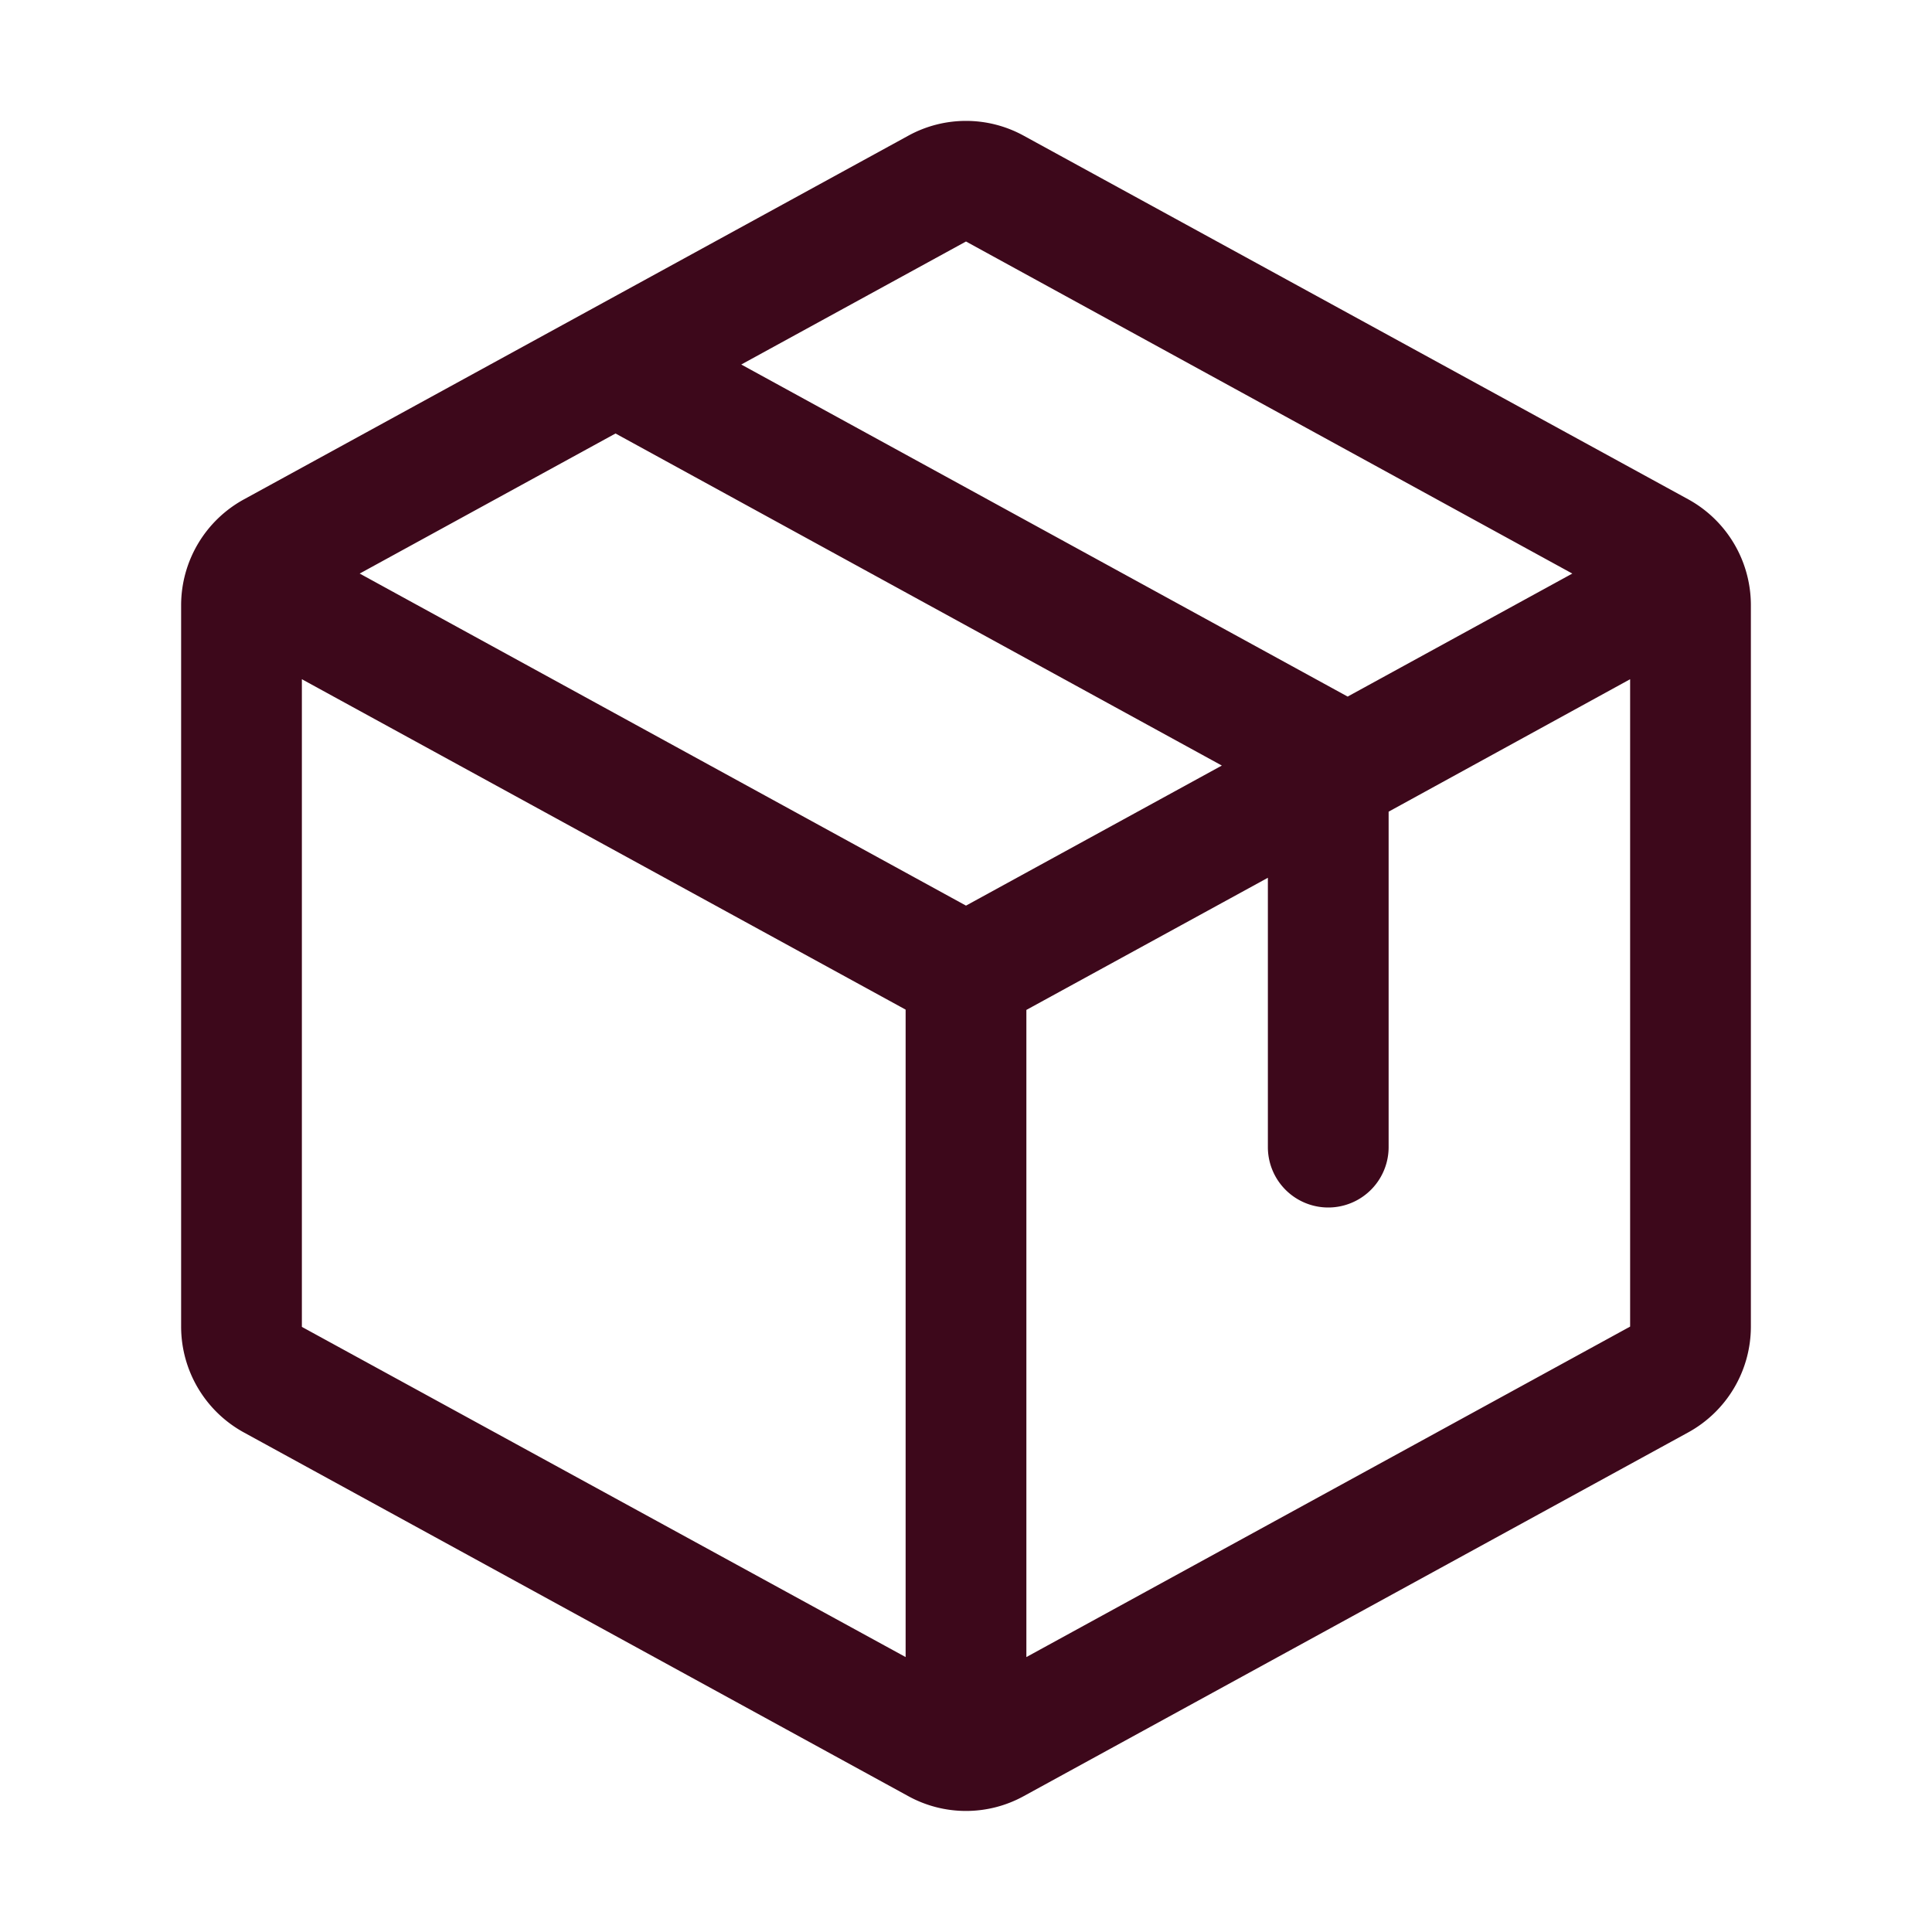
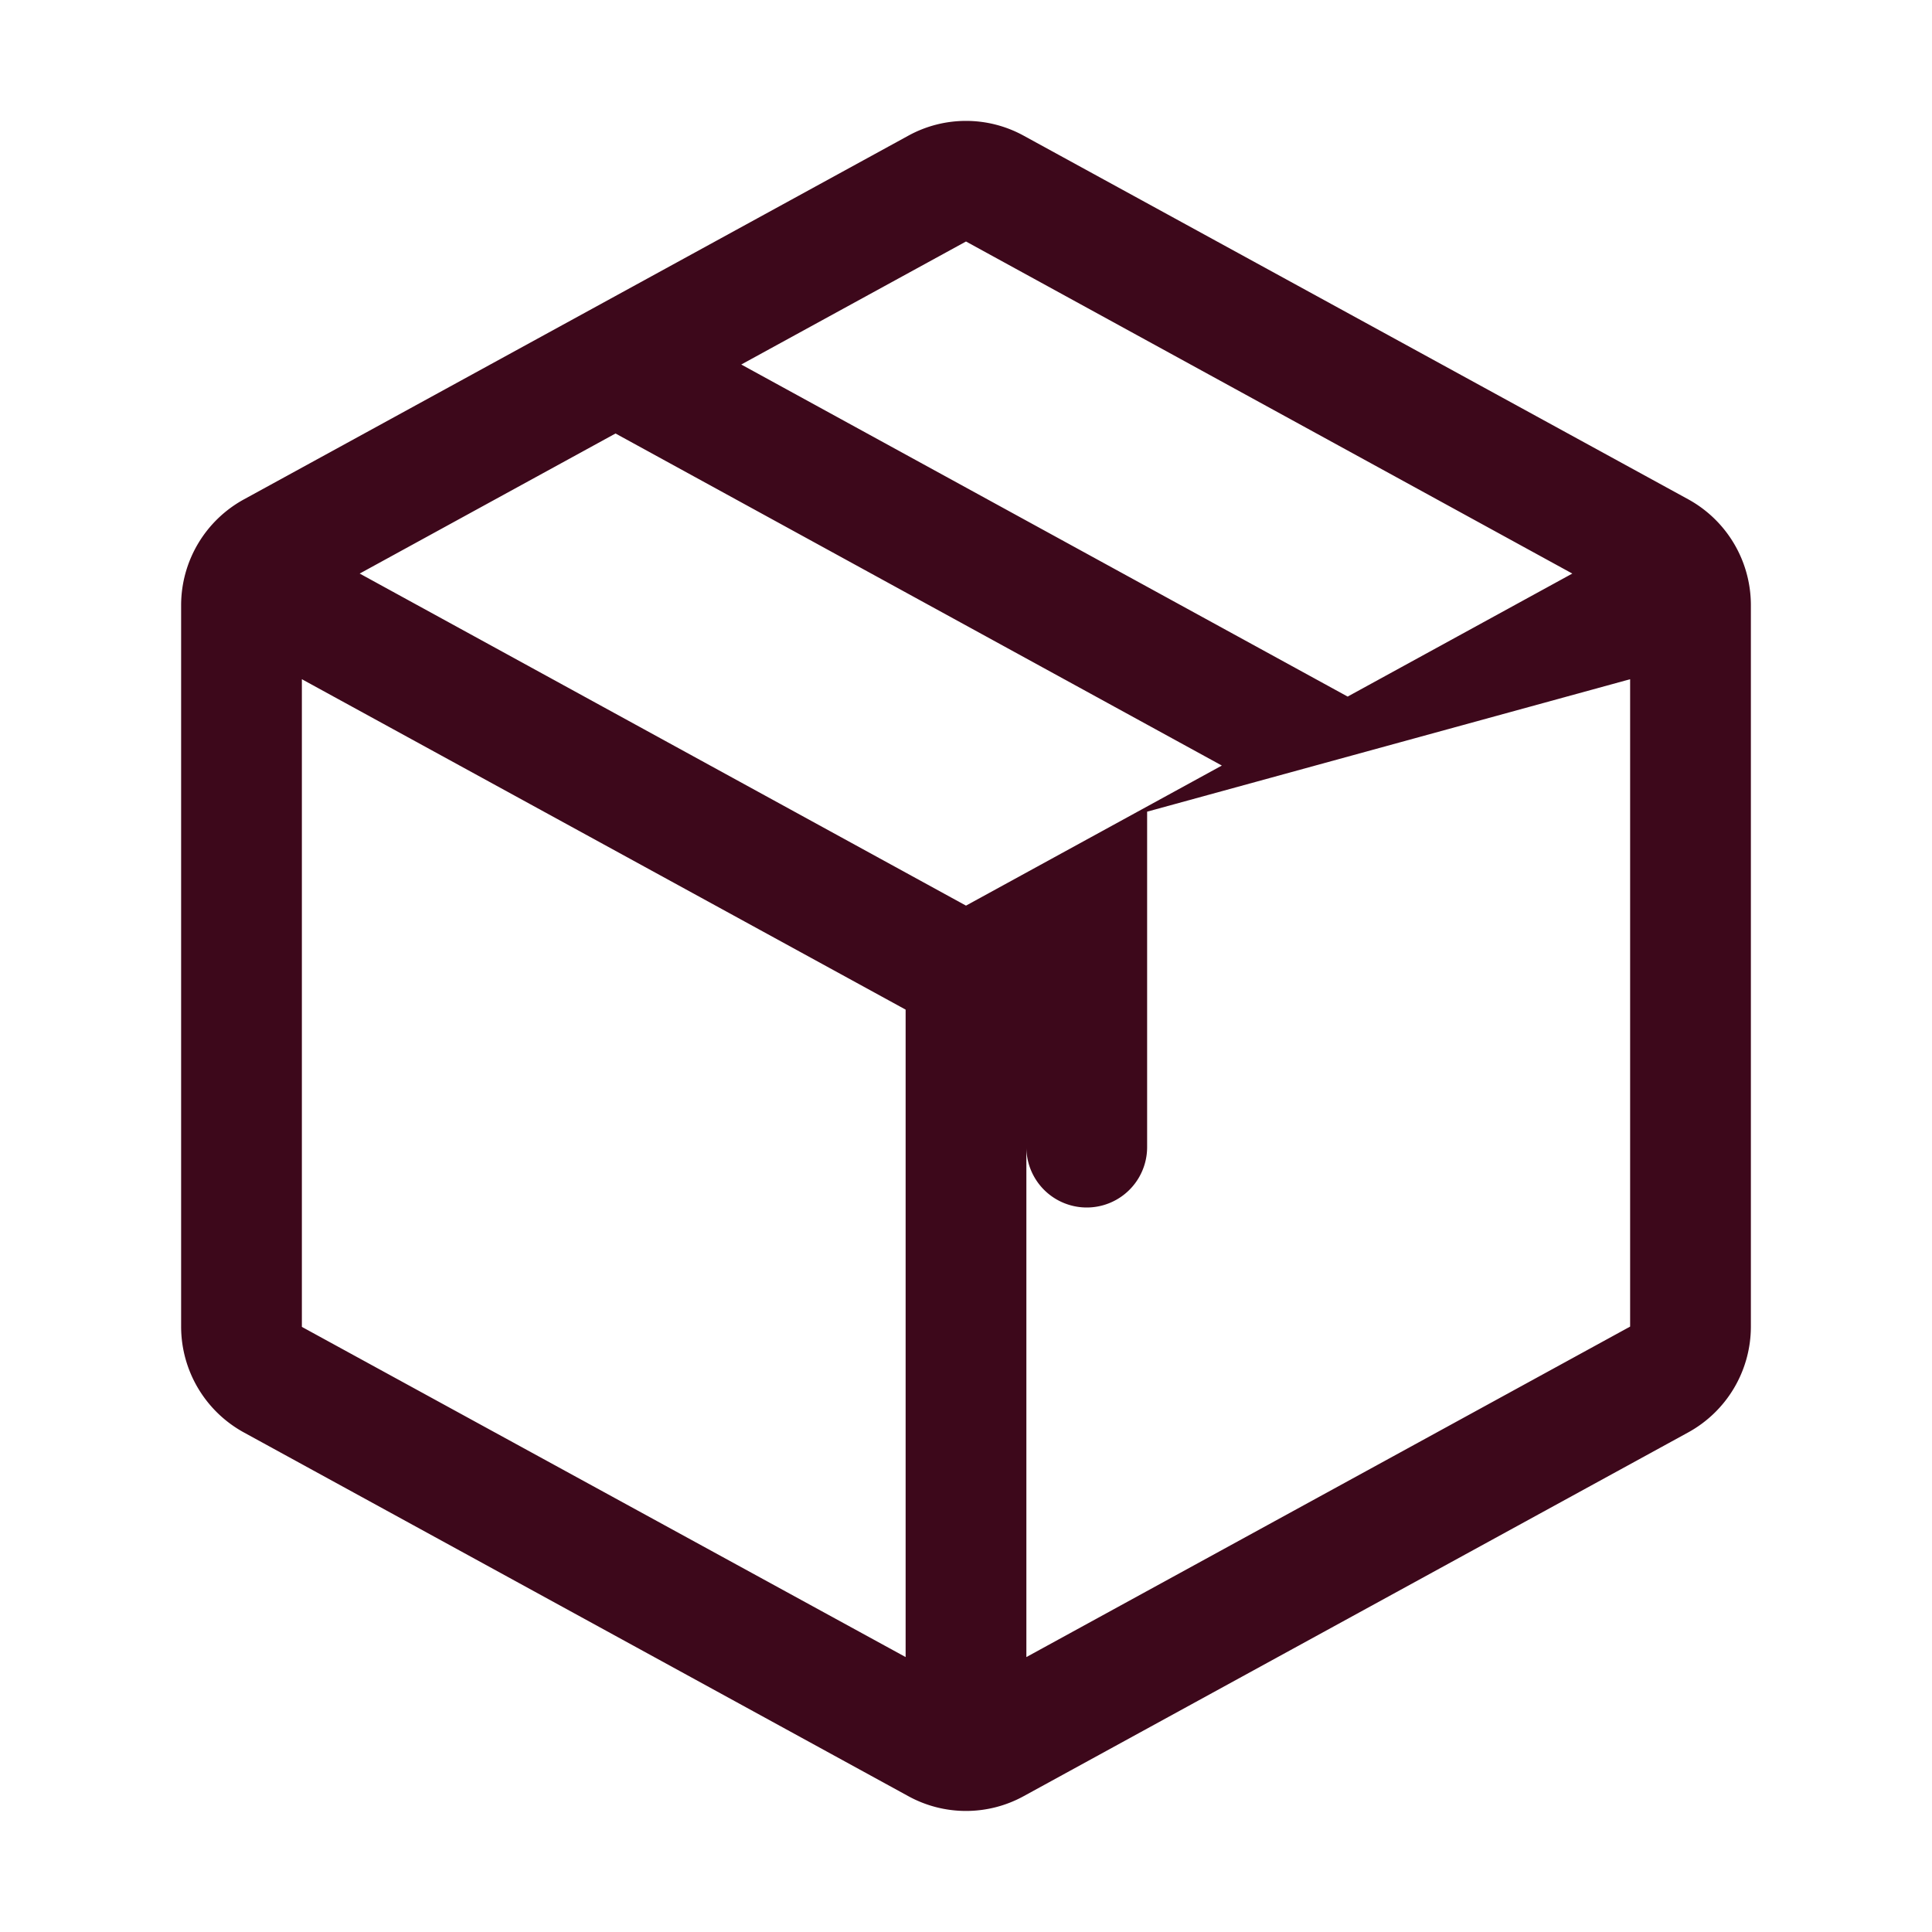
<svg xmlns="http://www.w3.org/2000/svg" width="32" height="32" fill="#3d081b" viewBox="0 0 256 256">
-   <path d="M223.68,66.15,135.68,18a15.88,15.88,0,0,0-15.36,0l-88,48.17a16,16,0,0,0-8.32,14v95.64a16,16,0,0,0,8.32,14l88,48.17a15.88,15.88,0,0,0,15.36,0l88-48.17a16,16,0,0,0,8.32-14V80.18A16,16,0,0,0,223.68,66.15ZM128,32l80.34,44-29.77,16.3-80.35-44ZM128,120,47.66,76l33.9-18.56,80.34,44ZM40,90l80,43.78v85.79L40,175.82Zm176,85.78h0l-80,43.79V133.82l32-17.51V152a8,8,0,0,0,16,0V107.55L216,90v85.77Z" />
+   <path d="M223.68,66.15,135.68,18a15.88,15.88,0,0,0-15.36,0l-88,48.17a16,16,0,0,0-8.32,14v95.64a16,16,0,0,0,8.32,14l88,48.17a15.88,15.88,0,0,0,15.36,0l88-48.17a16,16,0,0,0,8.32-14V80.18A16,16,0,0,0,223.68,66.15ZM128,32l80.34,44-29.77,16.3-80.35-44ZM128,120,47.66,76l33.9-18.56,80.34,44ZM40,90l80,43.78v85.79L40,175.82Zm176,85.78h0l-80,43.79V133.82V152a8,8,0,0,0,16,0V107.55L216,90v85.77Z" />
</svg>